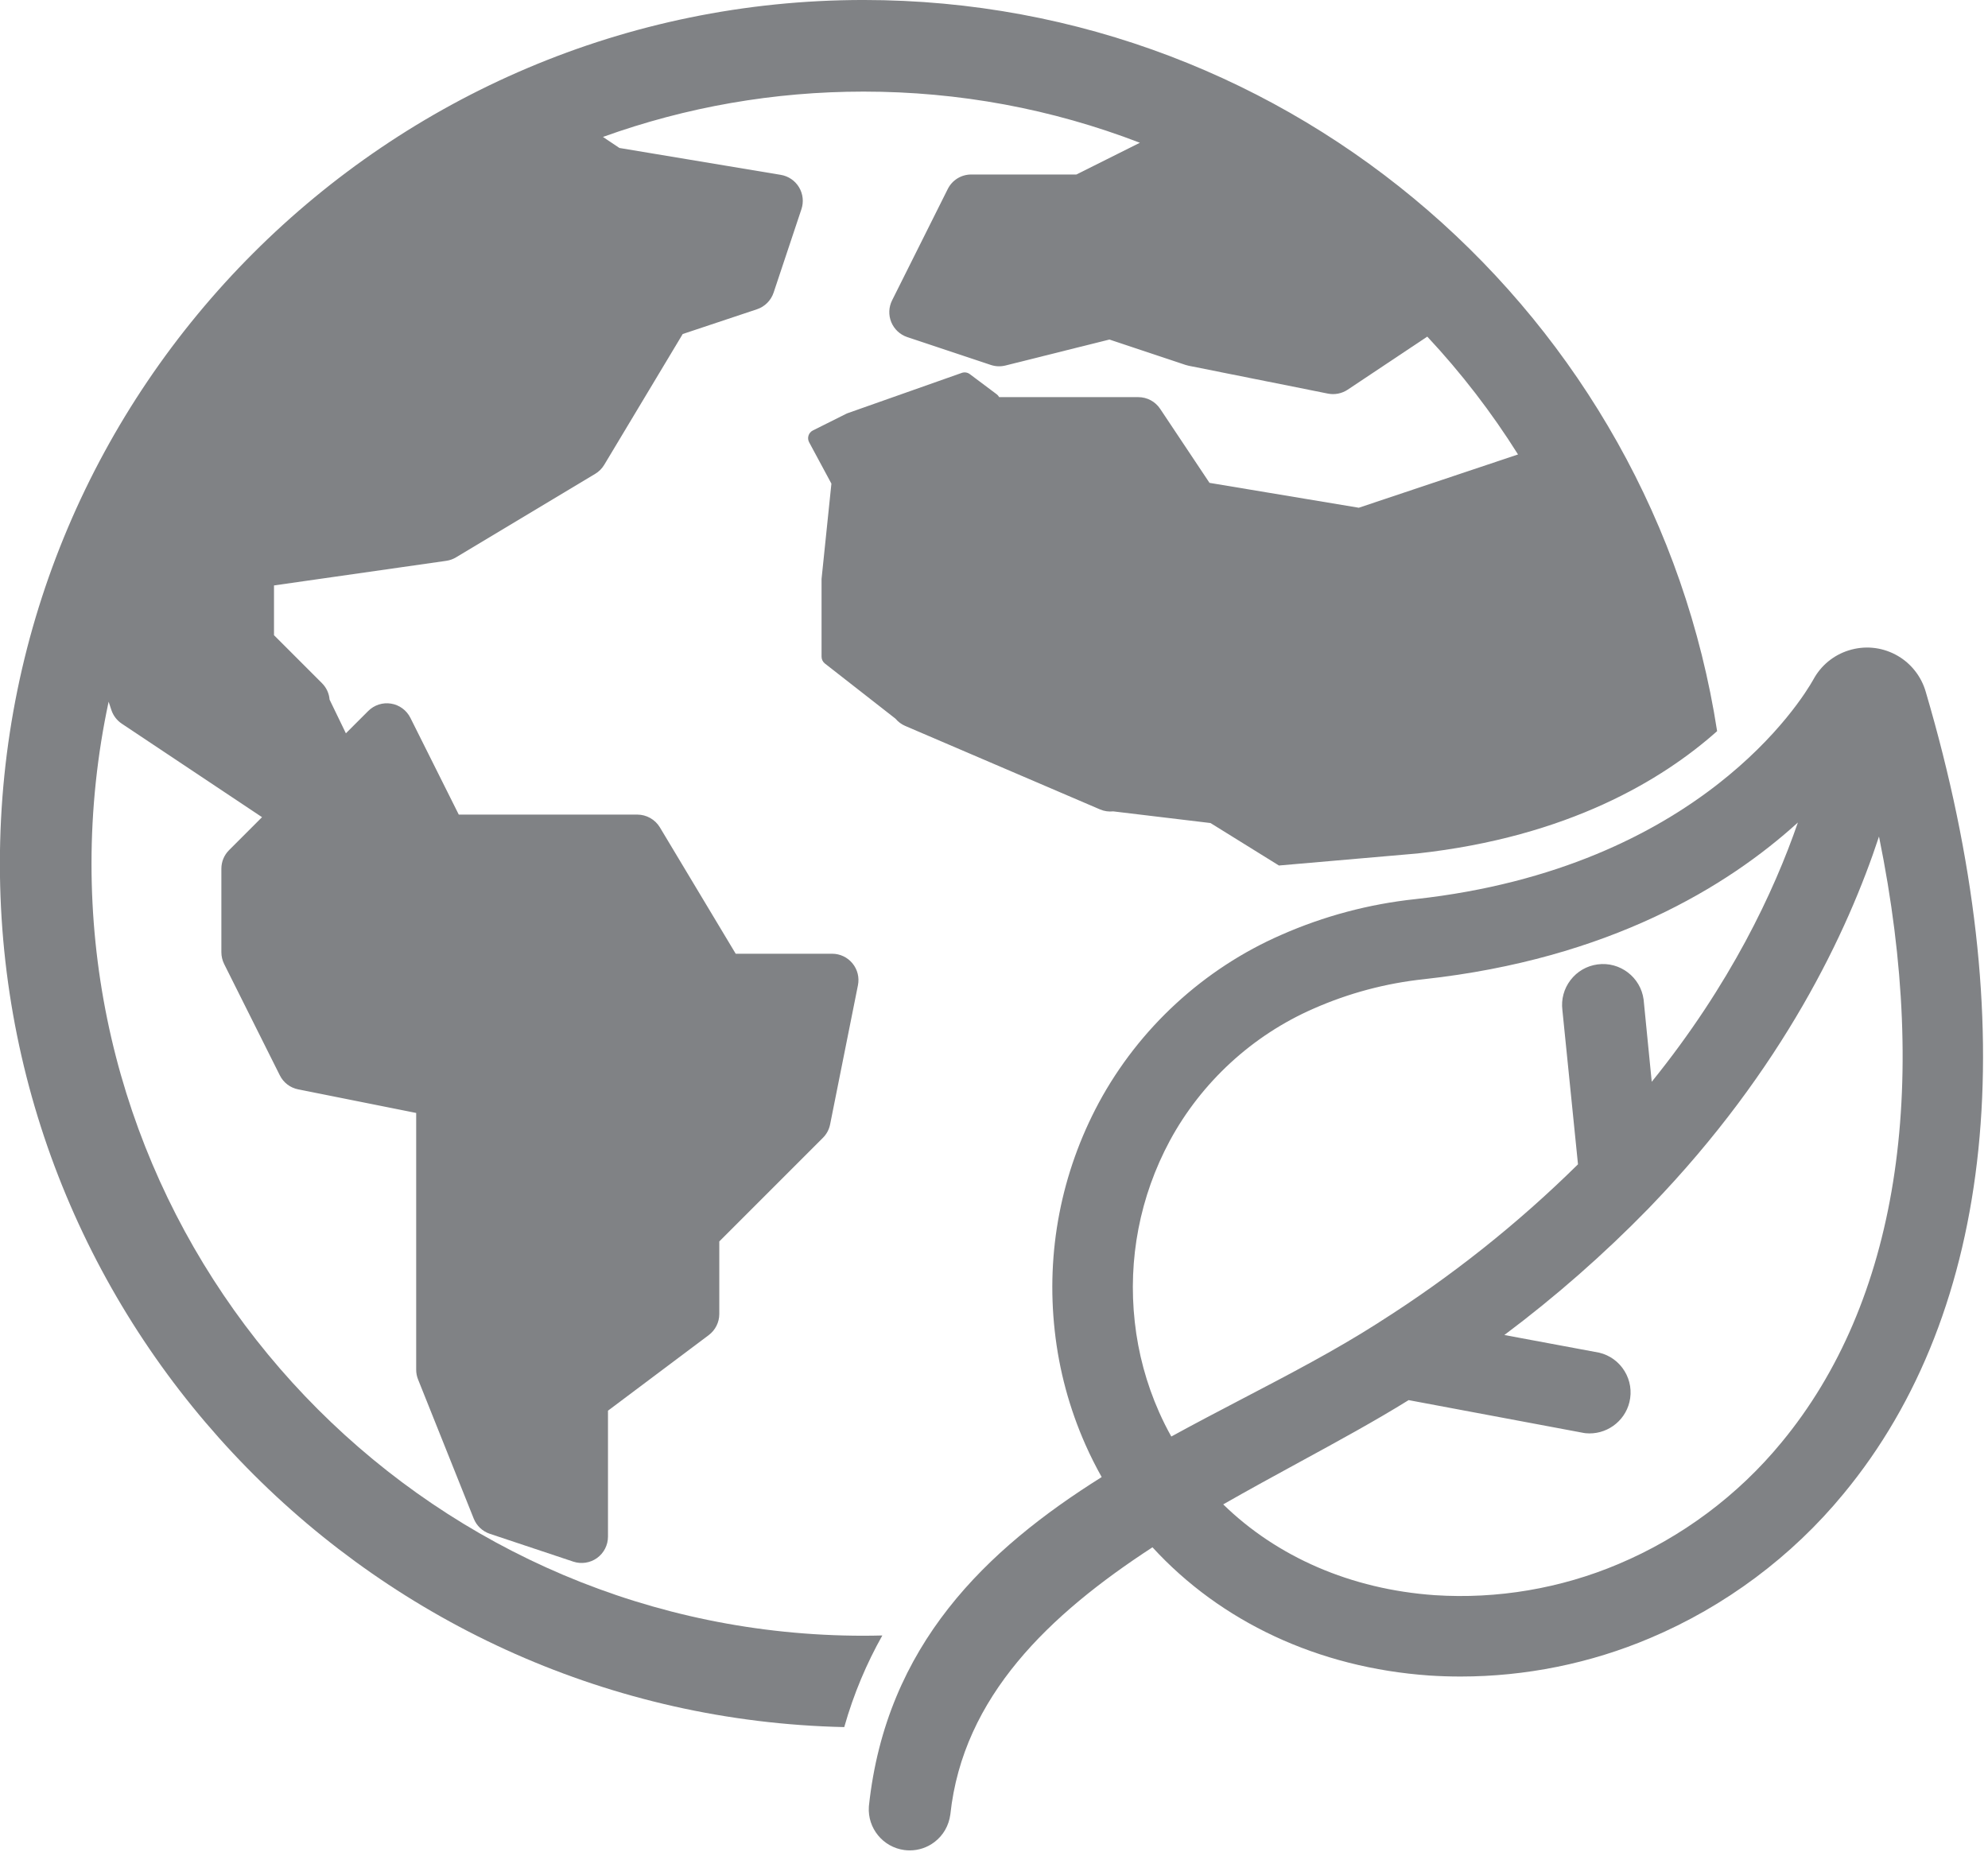
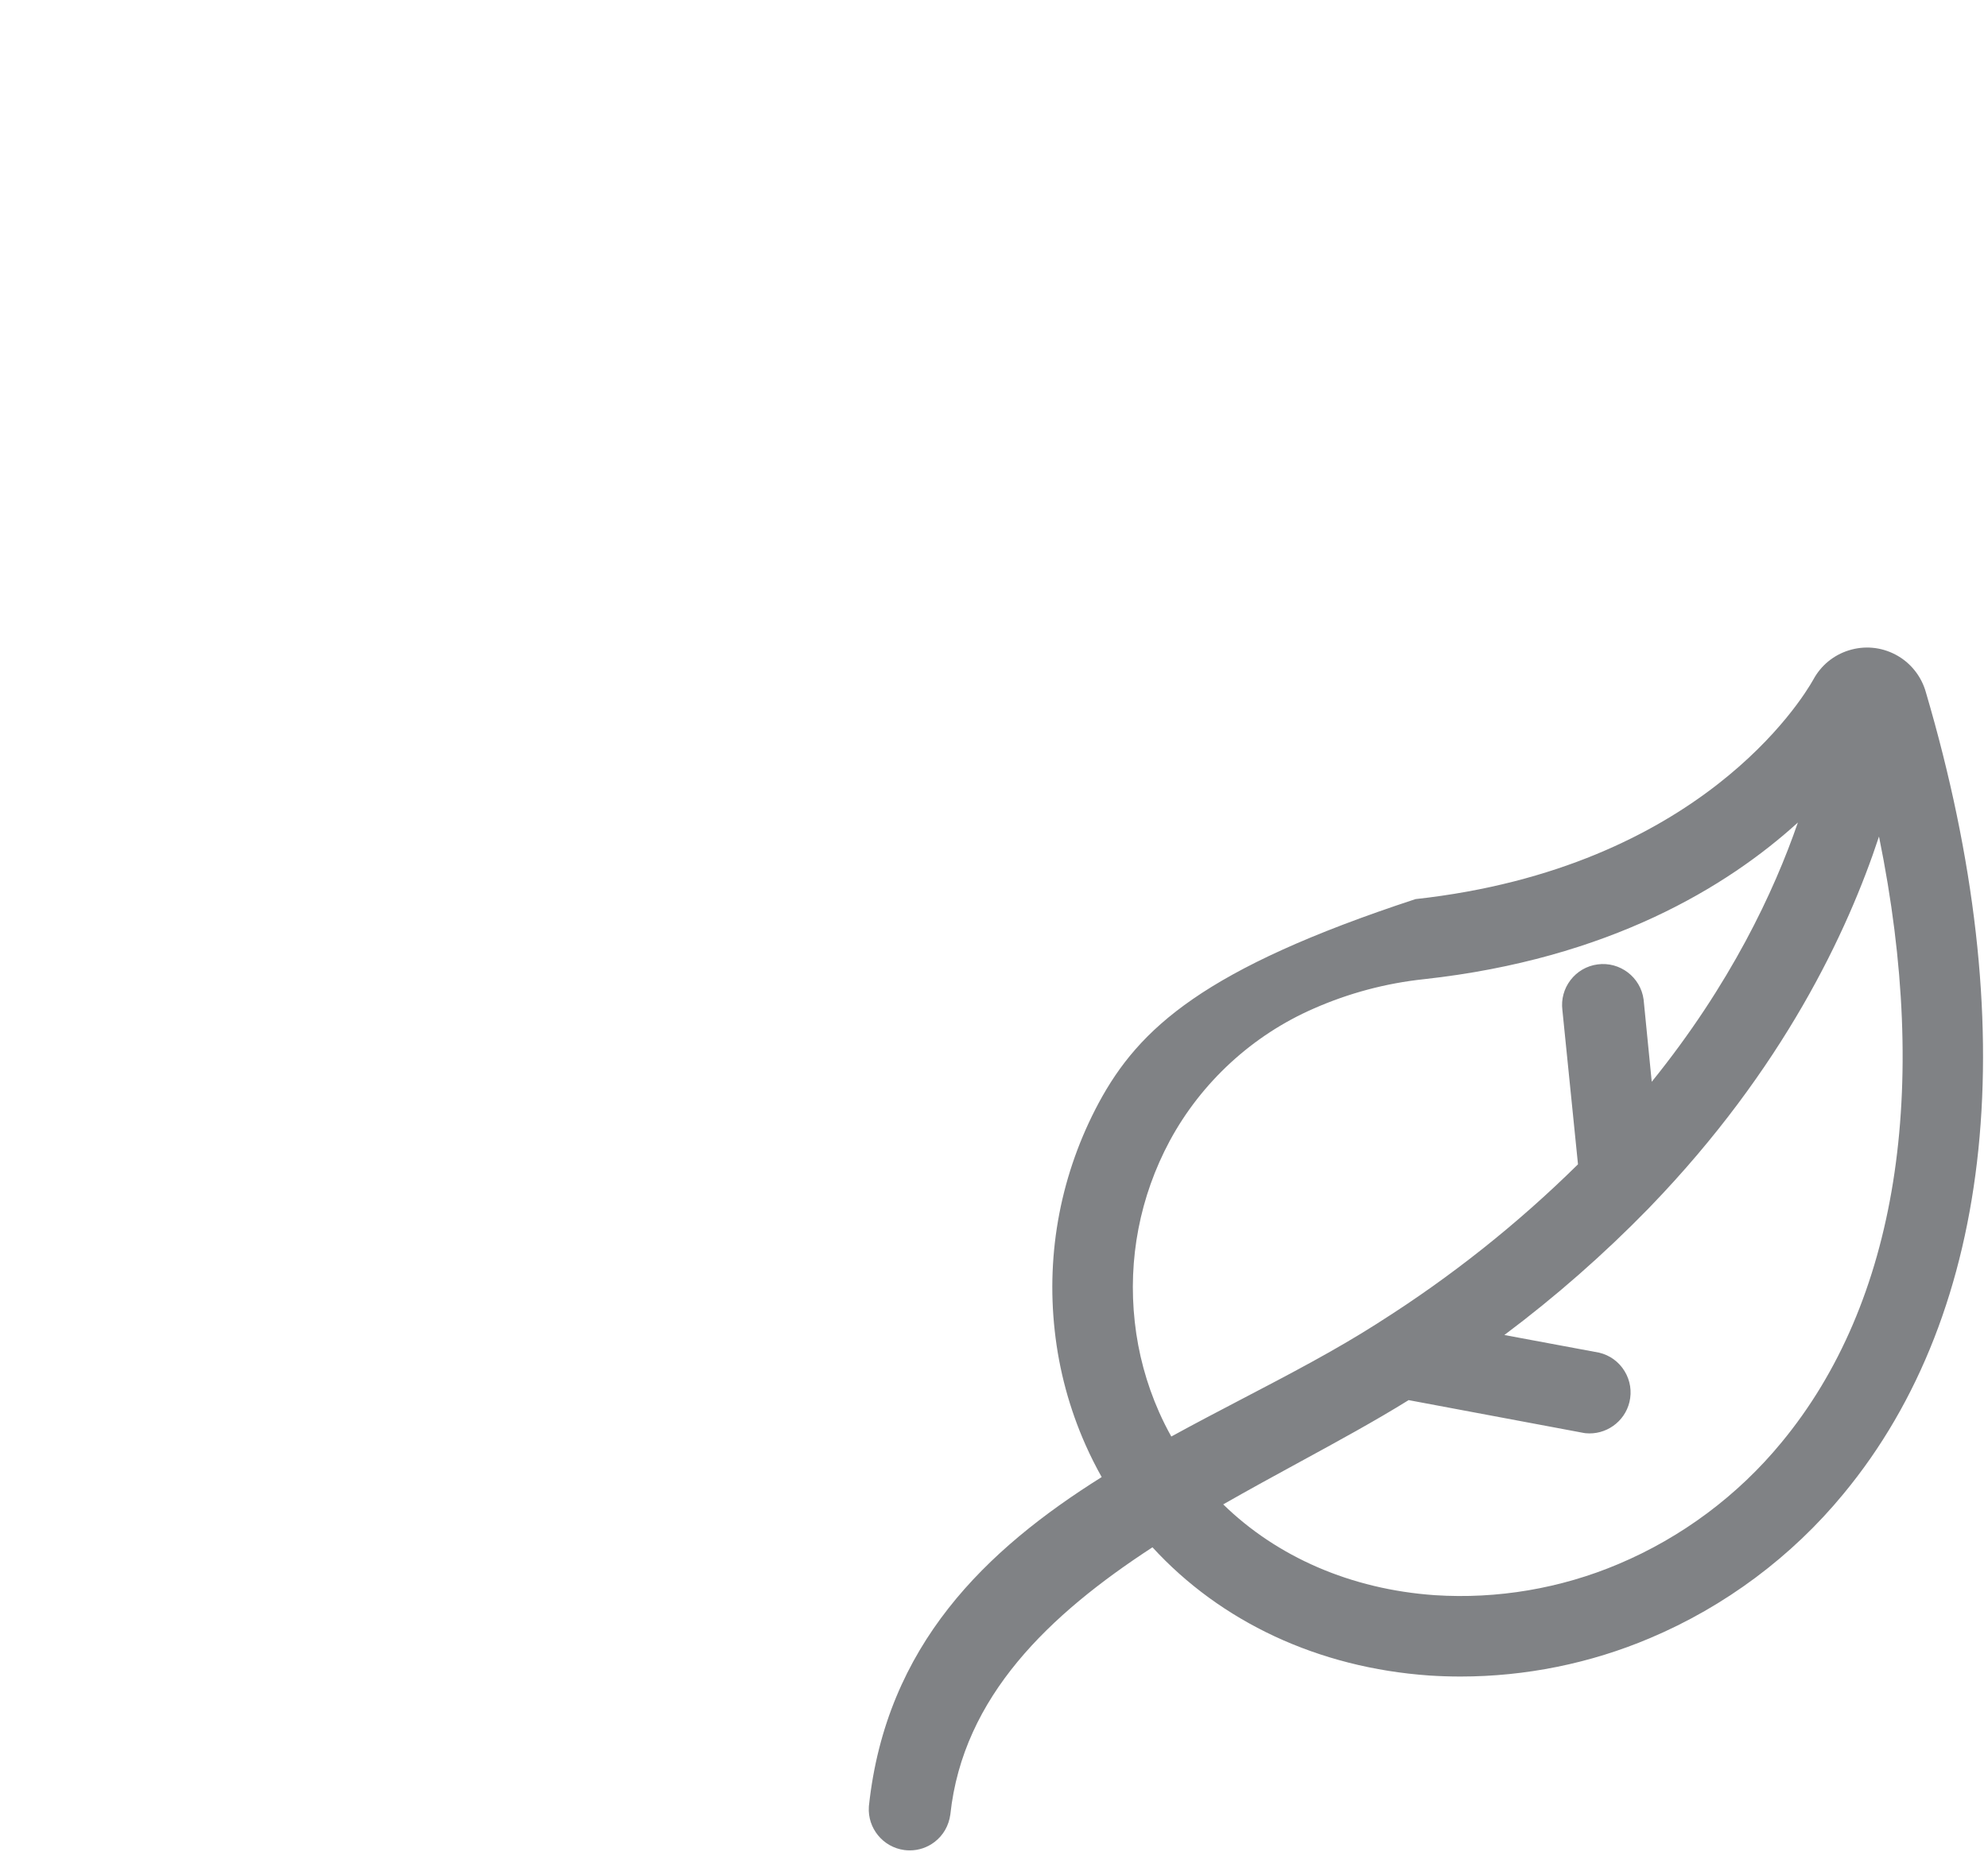
<svg xmlns="http://www.w3.org/2000/svg" width="100%" height="100%" viewBox="0 0 365 340" version="1.1" xml:space="preserve" style="fill-rule:evenodd;clip-rule:evenodd;stroke-linejoin:round;stroke-miterlimit:2;">
  <g transform="matrix(2.667,0,0,2.667,158.555,16.773)">
-     <path d="M0,106.319C-29.307,106.319 -53.151,82.475 -53.151,53.168C-53.151,49.411 -52.755,45.67 -51.973,42.019L-51.782,42.594C-51.656,42.975 -51.402,43.307 -51.068,43.53L-41.412,49.967L-43.681,52.237C-44.023,52.579 -44.211,53.034 -44.211,53.517L-44.211,59.265C-44.211,59.545 -44.145,59.825 -44.02,60.076L-40.188,67.739C-39.936,68.243 -39.475,68.595 -38.923,68.706L-30.8,70.33L-30.8,88.004C-30.8,88.236 -30.756,88.463 -30.67,88.677L-26.838,98.256C-26.64,98.752 -26.235,99.134 -25.729,99.302L-19.981,101.219C-19.432,101.401 -18.817,101.307 -18.349,100.969C-17.878,100.63 -17.596,100.08 -17.596,99.499L-17.596,90.826L-10.658,85.622C-10.204,85.281 -9.933,84.739 -9.933,84.172L-9.933,79.175L-2.8,72.042C-2.545,71.788 -2.374,71.467 -2.304,71.116L-0.388,61.537C-0.281,61.002 -0.418,60.454 -0.764,60.032C-1.109,59.611 -1.62,59.369 -2.165,59.369L-8.803,59.369L-14.023,50.669C-14.349,50.127 -14.944,49.79 -15.577,49.79L-27.868,49.79L-31.199,43.128C-31.459,42.608 -31.956,42.242 -32.528,42.15C-33.102,42.055 -33.689,42.245 -34.101,42.657L-35.639,44.194L-36.762,41.874C-36.796,41.446 -36.979,41.048 -37.287,40.741L-40.588,37.44L-40.588,34.014L-28.731,32.32C-28.491,32.286 -28.264,32.205 -28.056,32.08L-18.477,26.333C-18.222,26.18 -18.007,25.965 -17.855,25.711L-12.452,16.706L-7.34,15.002C-6.802,14.823 -6.373,14.395 -6.194,13.856L-4.278,8.109C-4.11,7.606 -4.171,7.056 -4.445,6.601C-4.718,6.147 -5.176,5.836 -5.699,5.748L-16.809,3.897L-17.943,3.138C-12.19,1.067 -6.159,0.017 0,0.017C6.557,0.017 12.949,1.201 19.021,3.539L14.65,5.724L7.414,5.724C6.723,5.724 6.102,6.108 5.794,6.725L1.962,14.389C1.727,14.859 1.707,15.407 1.908,15.893C2.11,16.378 2.511,16.752 3.009,16.918L8.757,18.834C9.086,18.944 9.436,18.957 9.77,18.873L16.922,17.085L22.168,18.834C22.24,18.858 22.313,18.877 22.387,18.892L31.966,20.808C32.432,20.901 32.928,20.804 33.326,20.538L38.806,16.885C41.14,19.381 43.239,22.105 45.053,24.997L34.091,28.665L23.814,26.952L20.418,21.858C20.081,21.352 19.518,21.051 18.911,21.051L9.333,21.051L9.325,21.036C9.285,20.966 9.23,20.904 9.166,20.855L7.314,19.467C7.155,19.348 6.947,19.316 6.76,19.382L-1.108,22.159C-1.131,22.167 -1.154,22.177 -1.176,22.188L-3.491,23.345C-3.635,23.417 -3.743,23.544 -3.791,23.697C-3.84,23.85 -3.824,24.017 -3.748,24.158L-2.215,27.006L-2.89,33.535C-2.892,33.556 -2.893,33.576 -2.893,33.597L-2.893,38.919C-2.893,39.102 -2.809,39.275 -2.665,39.388L2.193,43.184C2.375,43.402 2.608,43.575 2.869,43.687L16.281,49.435C16.563,49.556 16.874,49.601 17.185,49.568L23.882,50.371L28.594,53.295L38.13,52.466C48.513,51.323 55,47.39 58.759,44.045C54.356,15.575 29.683,-6.29 0,-6.29C-32.785,-6.29 -59.458,20.383 -59.458,53.168C-59.458,85.508 -33.504,111.899 -1.331,112.609C-0.676,110.294 0.223,108.199 1.291,106.301C0.861,106.311 0.431,106.319 0,106.319" style="fill:rgb(128,130,133);fill-rule:nonzero;" />
-   </g>
+     </g>
  <g transform="matrix(2.667,0,0,2.667,327.078,193.406)">
-     <path d="M0,26.787C-2.991,30.427 -6.866,33.318 -11.212,35.15C-15.19,36.837 -19.574,37.58 -23.868,37.298C-29.65,36.894 -34.731,34.657 -38.431,31.048C-36.687,30.051 -34.928,29.092 -33.206,28.153C-30.515,26.687 -27.963,25.296 -25.666,23.87L-13.604,26.131L-13.489,26.148C-12.096,26.289 -10.794,25.368 -10.465,24.005C-10.289,23.273 -10.408,22.516 -10.8,21.874C-11.193,21.231 -11.812,20.78 -12.544,20.604L-19.076,19.387C-15.552,16.749 -12.226,13.83 -9.149,10.674L-9.006,10.524C0.106,1.076 4.558,-8.373 6.715,-14.93C10.276,2.539 7.974,17.15 0,26.787M-42.843,24.7C-43.719,22.726 -44.283,20.637 -44.519,18.489C-44.999,14.164 -44.166,9.85 -42.111,6.022C-39.932,1.985 -36.416,-1.248 -32.201,-3.085C-29.785,-4.15 -27.23,-4.83 -24.604,-5.109C-24.6,-5.109 -24.597,-5.109 -24.593,-5.11C-11.863,-6.51 -3.729,-11.48 1.131,-15.894C-0.51,-11.14 -3.502,-4.761 -8.93,1.955L-9.473,-3.541C-9.476,-3.595 -9.482,-3.65 -9.49,-3.709C-9.697,-5.249 -11.121,-6.333 -12.658,-6.126C-13.405,-6.026 -14.067,-5.642 -14.524,-5.043C-14.975,-4.452 -15.173,-3.722 -15.081,-2.984L-14.007,7.636C-18.149,11.723 -22.737,15.37 -27.668,18.491L-27.838,18.602C-30.711,20.435 -33.858,22.079 -37.189,23.818C-38.776,24.647 -40.393,25.494 -42.004,26.376C-42.307,25.833 -42.588,25.276 -42.843,24.7M9.938,-24.875C9.624,-25.988 8.859,-26.93 7.833,-27.463C6.836,-27.981 5.699,-28.081 4.627,-27.743C3.582,-27.414 2.723,-26.706 2.201,-25.747C2.194,-25.735 2.188,-25.724 2.181,-25.712C1.438,-24.394 -5.639,-12.773 -25.194,-10.621C-28.388,-10.282 -31.498,-9.453 -34.426,-8.163C-39.763,-5.837 -44.225,-1.734 -46.993,3.395C-49.584,8.223 -50.634,13.654 -50.029,19.098C-49.731,21.811 -49.018,24.453 -47.911,26.946C-47.573,27.71 -47.199,28.449 -46.797,29.167C-54.745,34.156 -61.635,40.716 -62.821,51.809L-62.825,51.866C-62.922,53.339 -61.851,54.646 -60.388,54.843C-60.261,54.86 -60.134,54.868 -60.007,54.868C-59.393,54.868 -58.799,54.668 -58.303,54.29C-57.705,53.833 -57.32,53.17 -57.215,52.388C-56.344,44.268 -50.392,38.621 -43.301,34.002C-38.613,39.116 -31.915,42.293 -24.243,42.829C-23.527,42.876 -22.81,42.899 -22.093,42.899C-17.628,42.899 -13.158,41.997 -9.053,40.256C-3.888,38.078 0.724,34.638 4.277,30.314C14.702,17.715 16.712,-1.884 9.938,-24.875" style="fill:rgb(128,130,133);fill-rule:nonzero;" />
+     <path d="M0,26.787C-2.991,30.427 -6.866,33.318 -11.212,35.15C-15.19,36.837 -19.574,37.58 -23.868,37.298C-29.65,36.894 -34.731,34.657 -38.431,31.048C-36.687,30.051 -34.928,29.092 -33.206,28.153C-30.515,26.687 -27.963,25.296 -25.666,23.87L-13.604,26.131L-13.489,26.148C-12.096,26.289 -10.794,25.368 -10.465,24.005C-10.289,23.273 -10.408,22.516 -10.8,21.874C-11.193,21.231 -11.812,20.78 -12.544,20.604L-19.076,19.387C-15.552,16.749 -12.226,13.83 -9.149,10.674L-9.006,10.524C0.106,1.076 4.558,-8.373 6.715,-14.93C10.276,2.539 7.974,17.15 0,26.787M-42.843,24.7C-43.719,22.726 -44.283,20.637 -44.519,18.489C-44.999,14.164 -44.166,9.85 -42.111,6.022C-39.932,1.985 -36.416,-1.248 -32.201,-3.085C-29.785,-4.15 -27.23,-4.83 -24.604,-5.109C-24.6,-5.109 -24.597,-5.109 -24.593,-5.11C-11.863,-6.51 -3.729,-11.48 1.131,-15.894C-0.51,-11.14 -3.502,-4.761 -8.93,1.955L-9.473,-3.541C-9.476,-3.595 -9.482,-3.65 -9.49,-3.709C-9.697,-5.249 -11.121,-6.333 -12.658,-6.126C-13.405,-6.026 -14.067,-5.642 -14.524,-5.043C-14.975,-4.452 -15.173,-3.722 -15.081,-2.984L-14.007,7.636C-18.149,11.723 -22.737,15.37 -27.668,18.491L-27.838,18.602C-30.711,20.435 -33.858,22.079 -37.189,23.818C-38.776,24.647 -40.393,25.494 -42.004,26.376C-42.307,25.833 -42.588,25.276 -42.843,24.7M9.938,-24.875C9.624,-25.988 8.859,-26.93 7.833,-27.463C6.836,-27.981 5.699,-28.081 4.627,-27.743C3.582,-27.414 2.723,-26.706 2.201,-25.747C2.194,-25.735 2.188,-25.724 2.181,-25.712C1.438,-24.394 -5.639,-12.773 -25.194,-10.621C-39.763,-5.837 -44.225,-1.734 -46.993,3.395C-49.584,8.223 -50.634,13.654 -50.029,19.098C-49.731,21.811 -49.018,24.453 -47.911,26.946C-47.573,27.71 -47.199,28.449 -46.797,29.167C-54.745,34.156 -61.635,40.716 -62.821,51.809L-62.825,51.866C-62.922,53.339 -61.851,54.646 -60.388,54.843C-60.261,54.86 -60.134,54.868 -60.007,54.868C-59.393,54.868 -58.799,54.668 -58.303,54.29C-57.705,53.833 -57.32,53.17 -57.215,52.388C-56.344,44.268 -50.392,38.621 -43.301,34.002C-38.613,39.116 -31.915,42.293 -24.243,42.829C-23.527,42.876 -22.81,42.899 -22.093,42.899C-17.628,42.899 -13.158,41.997 -9.053,40.256C-3.888,38.078 0.724,34.638 4.277,30.314C14.702,17.715 16.712,-1.884 9.938,-24.875" style="fill:rgb(128,130,133);fill-rule:nonzero;" />
  </g>
</svg>